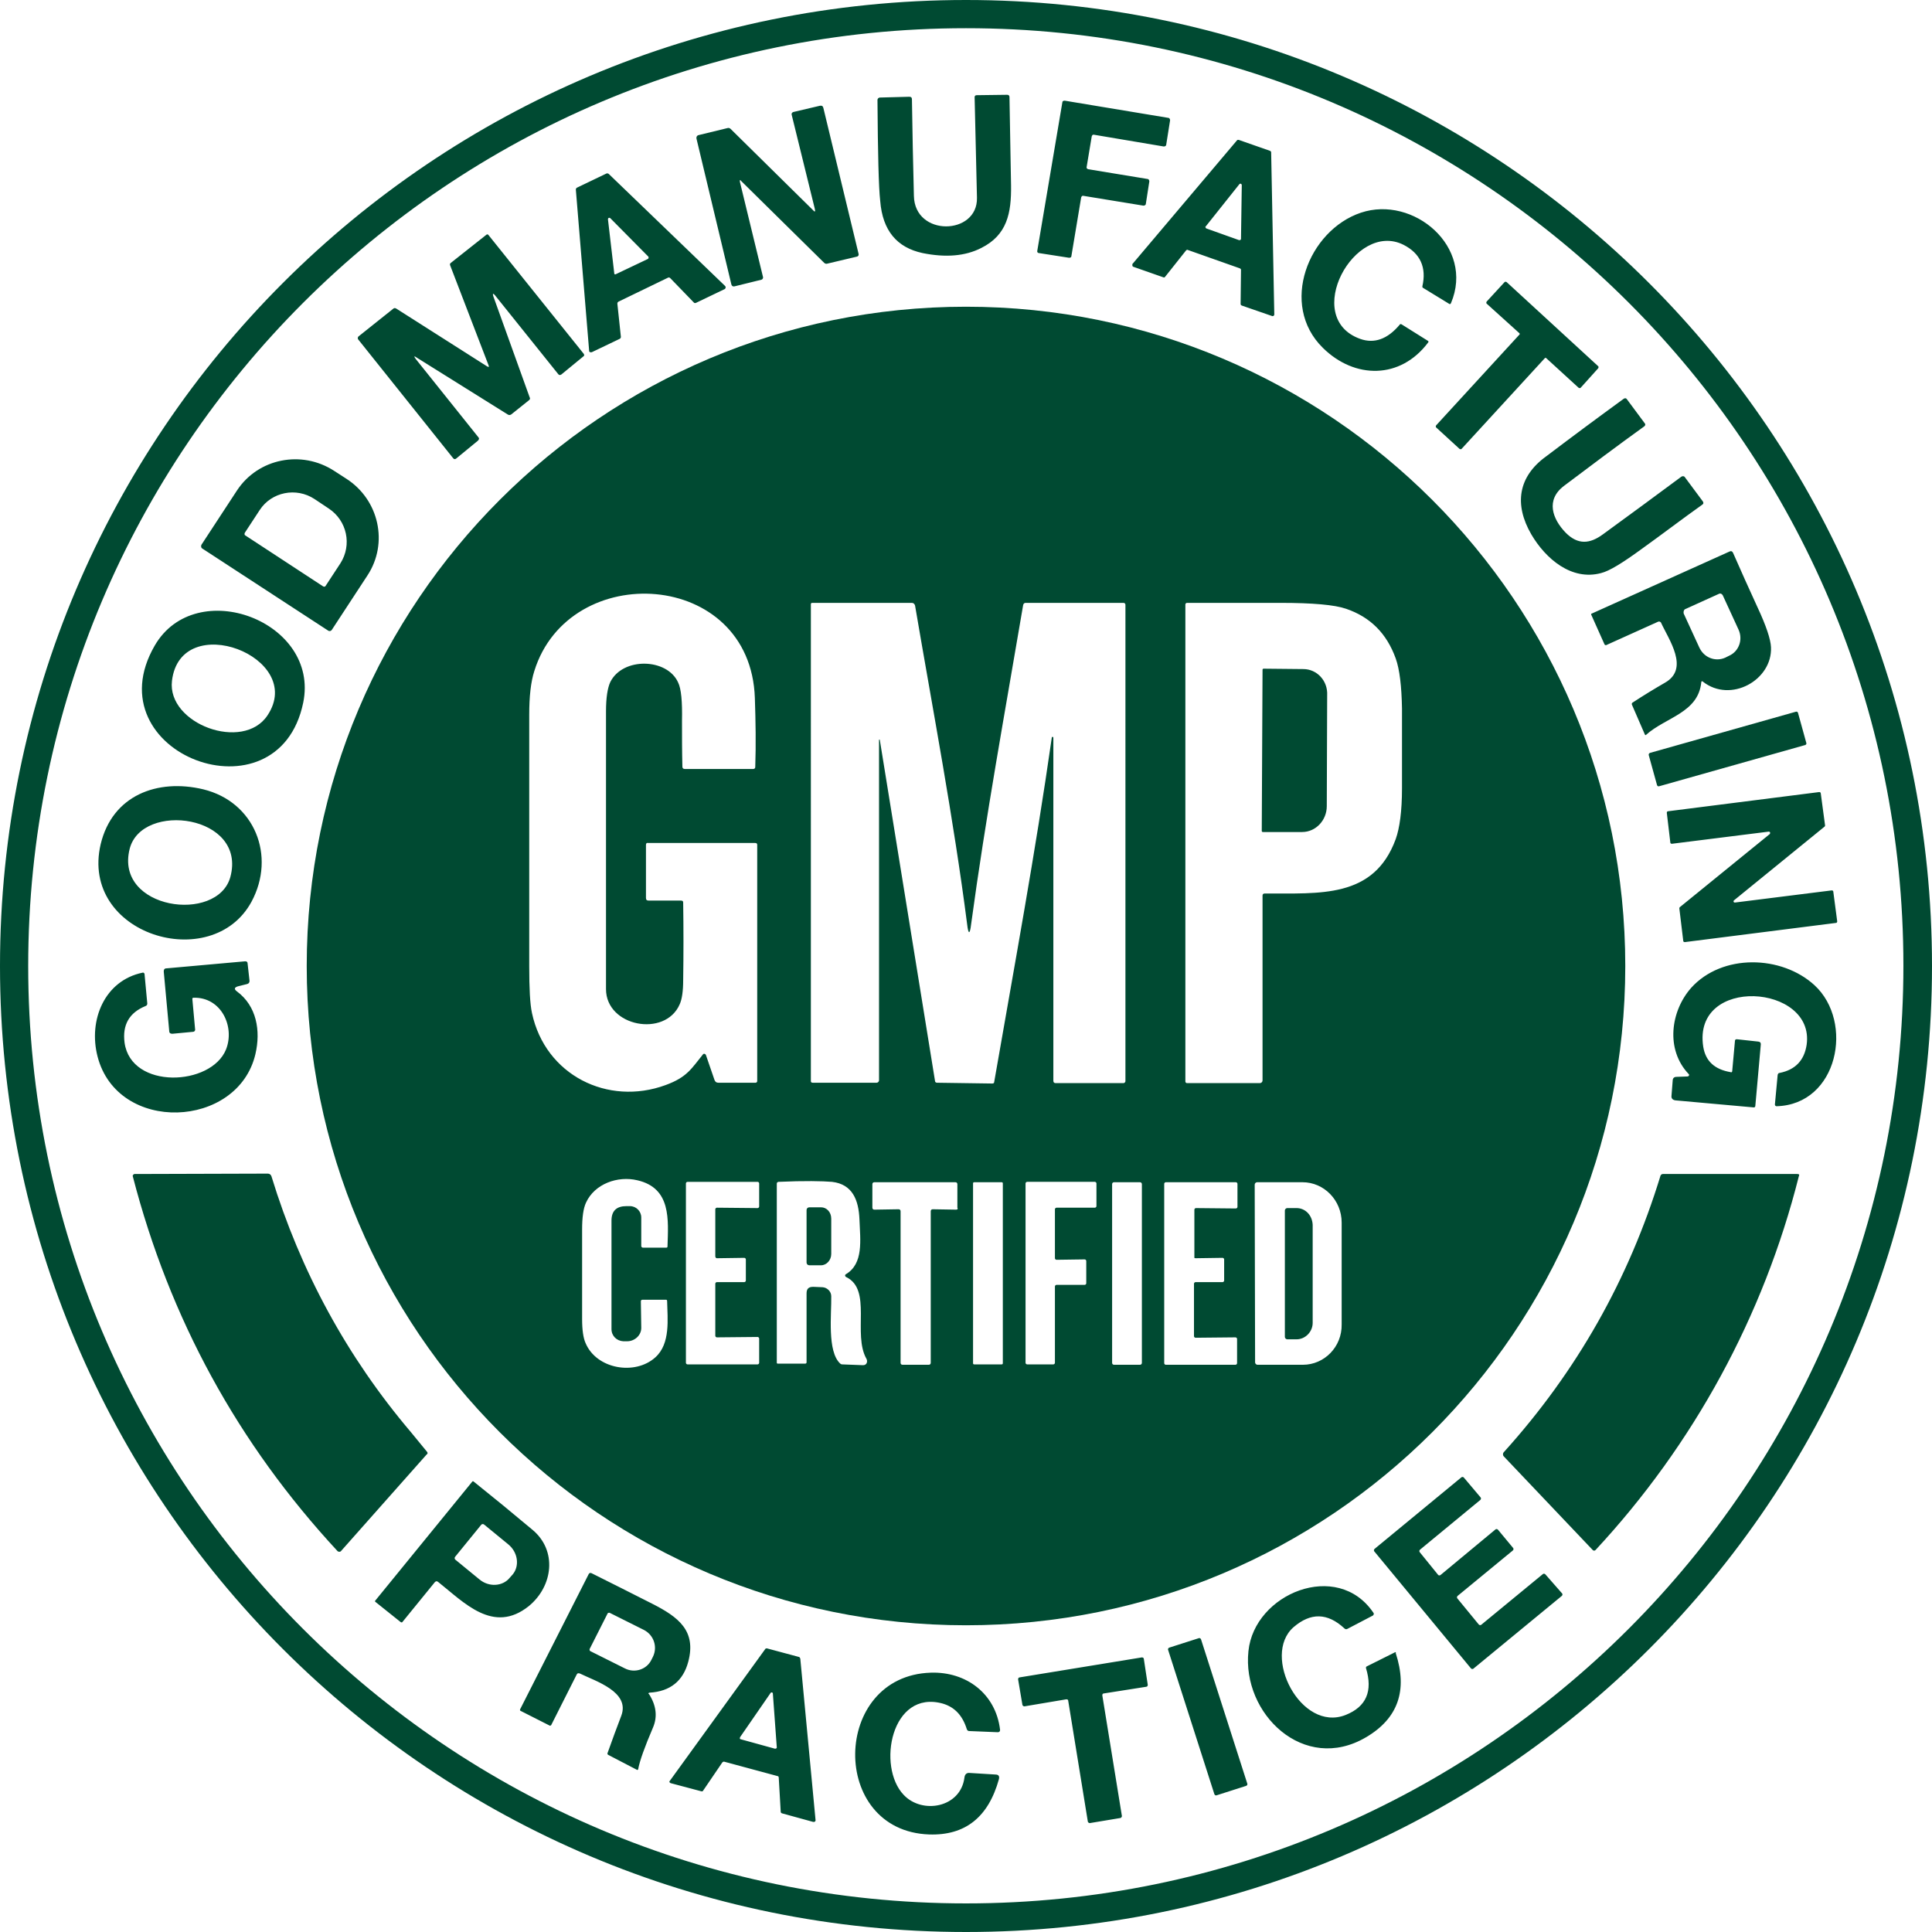
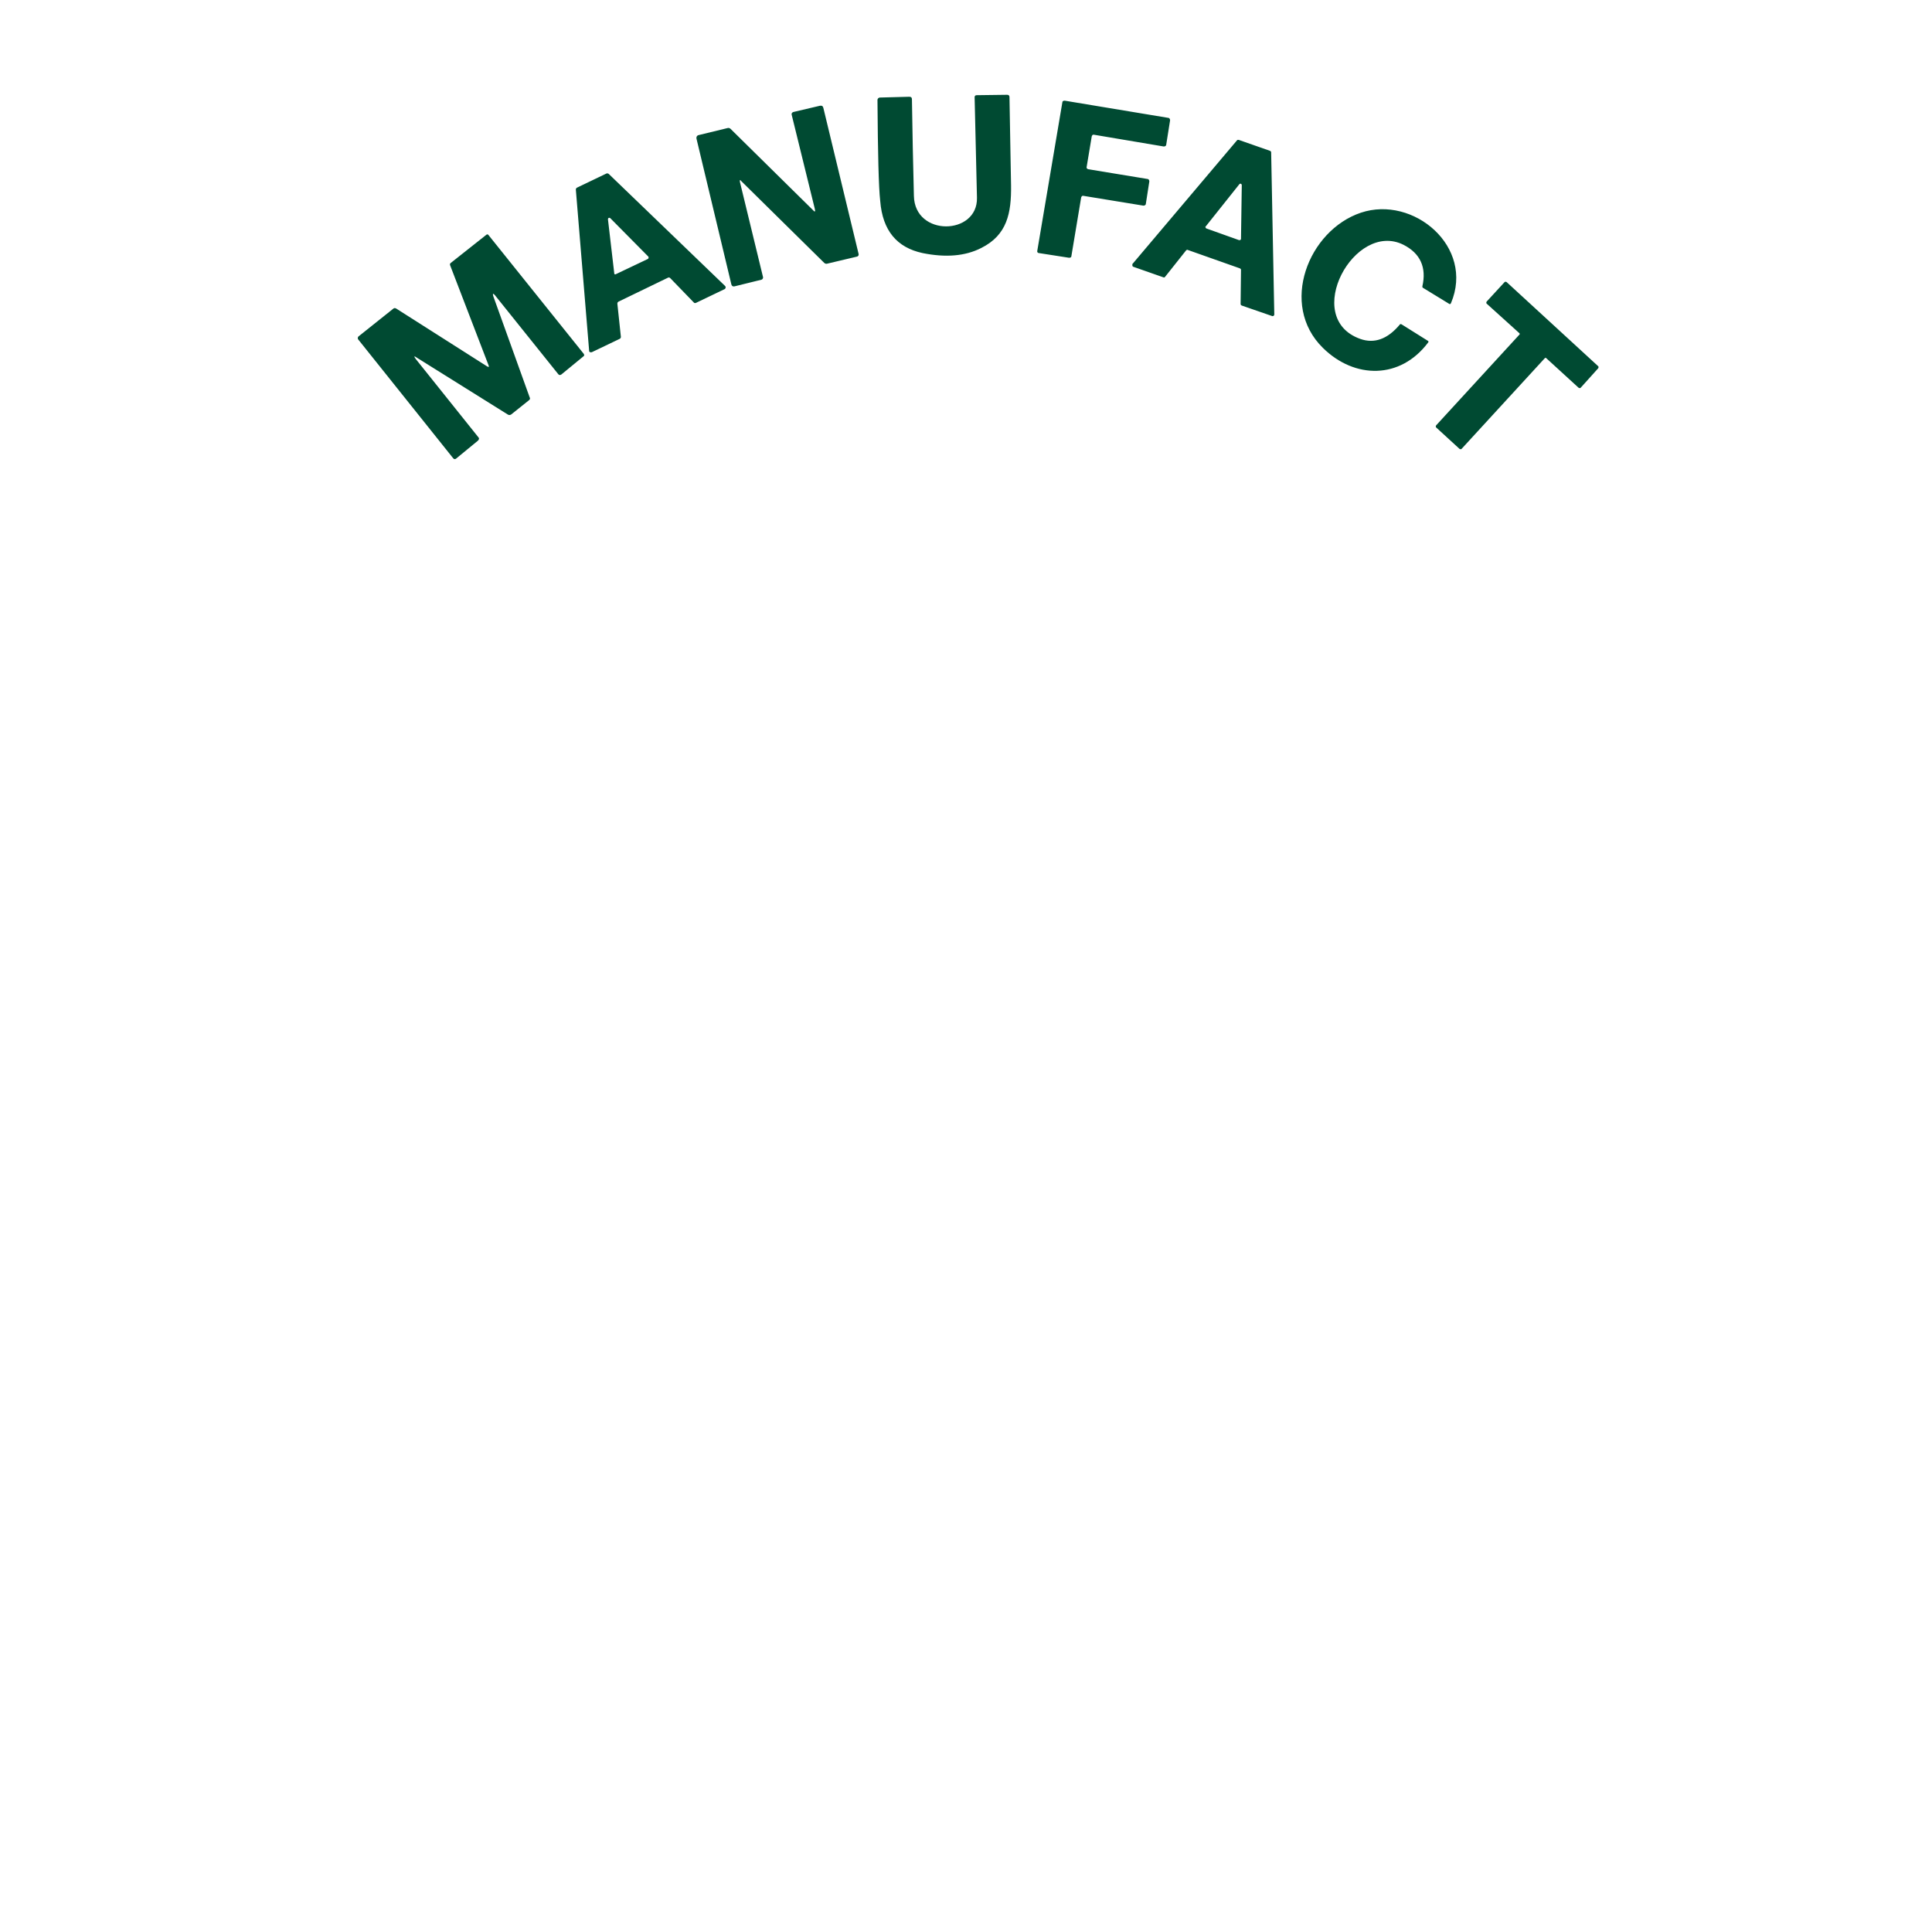
<svg xmlns="http://www.w3.org/2000/svg" t="1720708494668" class="icon" viewBox="0 0 1024 1024" version="1.1" p-id="8141" width="200" height="200">
-   <path d="M512 0C229.217 0 0 229.217 0 512s229.217 512 512 512 512-229.217 512-512S794.576 0 512 0z m0 1008.843C237.521 1008.843 14.949 786.271 14.949 512S237.521 14.949 512 14.949s496.843 222.573 496.843 496.843-222.365 497.051-496.843 497.051z" p-id="8142" fill="#004A32" />
  <path d="M488.954 134.125c12.25 2.491 22.631 1.661 31.144-2.699 13.703-6.852 15.987-18.479 15.779-33.22-0.208-15.157-0.623-30.728-0.83-46.715 0-0.83-0.415-1.246-1.246-1.246l-16.195 0.208c-0.623 0-1.038 0.415-1.038 1.038 0.415 17.648 0.83 35.296 1.246 53.359 0.415 19.932-33.012 20.762-33.427-1.038-0.415-17.44-0.83-34.466-1.038-51.075 0-1.038-0.415-1.453-1.453-1.453l-15.572 0.415c-0.623 0-1.246 0.623-1.246 1.246 0.208 28.444 0.623 46.3 1.453 53.567 1.246 15.779 8.928 24.707 22.423 27.614zM550.618 134.125l15.987 2.491c0.623 0 1.246-0.208 1.246-0.83l5.191-31.144c0.208-0.623 0.623-1.038 1.246-0.83l31.766 5.191c0.623 0 1.246-0.415 1.246-0.83l1.869-12.042c0-0.623-0.415-1.246-0.83-1.246l-31.559-5.191c-0.623-0.208-1.038-0.623-0.83-1.246l2.699-16.195c0.208-0.623 0.623-1.038 1.246-0.83l36.957 6.229c0.623 0 1.246-0.415 1.246-0.83l2.076-13.08c0-0.623-0.415-1.246-0.83-1.246l-55.02-9.135c-0.623 0-1.246 0.208-1.246 0.83L549.788 132.879c-0.208 0.623 0.208 1.246 0.83 1.246zM387.633 150.735c0.208 0.83 0.83 1.246 1.661 1.038l14.326-3.53c0.623-0.208 0.83-0.83 0.83-1.246l-12.25-50.453c-0.208-1.246 0-1.453 0.83-0.415l43.809 43.186c0.415 0.415 1.038 0.623 1.661 0.415l15.779-3.737c0.623-0.208 0.83-0.623 0.83-1.246l-18.686-77.444c-0.208-1.038-0.83-1.453-1.869-1.246l-14.118 3.322c-0.623 0.208-1.038 0.83-0.83 1.453l12.25 49.83c0.415 1.661 0 1.869-1.038 0.623l-43.601-42.978c-0.415-0.415-1.038-0.623-1.661-0.415l-15.364 3.737c-0.83 0.208-1.246 1.038-1.038 1.869l18.479 77.236zM600.24 140.354c-0.208 0.415 0 0.83 0.415 1.038l15.987 5.606c0.415 0.208 0.623 0 0.83-0.208l11.212-14.118c0.208-0.208 0.623-0.415 0.83-0.208l27.614 9.758c0.415 0.208 0.623 0.415 0.623 0.83l-0.208 18.063c0 0.415 0.208 0.623 0.623 0.83l16.195 5.606h0.208c0.415 0 0.83-0.415 0.83-0.83l-1.661-85.956c0-0.415-0.208-0.623-0.623-0.83l-16.61-5.813c-0.415 0-0.623 0-0.83 0.208L600.032 140.146c0.208 0 0.208 0.208 0.208 0.208z m38.618-20.139s0-0.208 0.208-0.208l17.856-22.423c0.208-0.208 0.623-0.415 1.038 0 0.208 0.208 0.208 0.415 0.208 0.623l-0.415 28.444c0 0.415-0.415 0.623-0.83 0.623h-0.208l-17.44-6.229c-0.208-0.208-0.415-0.623-0.415-0.83zM312.266 186.238c0.208 0.415 0.83 0.623 1.453 0.415l14.741-7.059c0.415-0.208 0.623-0.623 0.623-1.038l-1.869-17.648c0-0.415 0.208-0.83 0.623-1.038l26.161-12.665c0.415-0.208 0.83-0.208 1.246 0.208l12.457 12.873c0.208 0.415 0.83 0.415 1.246 0.208l15.157-7.267c0.208 0 0.208-0.208 0.208-0.208 0.415-0.415 0.415-1.038 0-1.453l-61.664-59.38c-0.208-0.208-0.83-0.415-1.246-0.208l-15.572 7.474c-0.415 0.208-0.623 0.623-0.623 1.038l7.059 85.541v0.208z m10.589-70.8c0.208 0 0.415 0 0.623 0.208l20.139 20.347c0.208 0.208 0.208 0.623 0 1.038l-0.208 0.208-17.025 8.097c-0.415 0.208-0.83 0-0.83-0.415v-0.208L322.232 116.269c0-0.415 0.208-0.83 0.623-0.83zM756.996 181.463c0-0.208 0-0.208 0 0 0.208-0.208 0.208-0.623-0.208-0.83l-13.911-8.72c-0.415-0.208-0.83-0.208-1.038 0.208-6.436 7.682-13.496 10.174-20.97 7.474-31.144-11.212-2.907-62.91 23.046-49.83 8.928 4.568 12.25 12.042 9.966 22.008 0 0.415 0 0.623 0.415 0.83l13.911 8.513c0.208 0.208 0.623 0 0.83-0.415 12.665-29.898-19.932-57.304-47.753-47.961s-43.393 48.792-20.139 71.63c16.818 16.61 41.109 16.818 55.851-2.907zM240.221 242.92c0.415 0.415 0.83 0.623 1.453 0.208l11.627-9.551c0.623-0.623 0.83-1.246 0.208-1.869l-33.22-41.525c-1.038-1.453-0.83-1.661 0.623-0.623l48.169 30.105c0.623 0.415 1.246 0.415 1.869 0l9.343-7.474c0.623-0.415 0.83-1.038 0.415-1.661l-18.894-52.529c-1.038-2.699-0.623-3.114 1.246-0.623l32.805 40.902c0.415 0.623 1.038 0.623 1.661 0.208l11.627-9.551c0.623-0.415 0.623-0.83 0.208-1.453L258.907 124.574c-0.208-0.415-0.83-0.415-1.038-0.208l-18.894 14.949c-0.415 0.208-0.623 0.83-0.415 1.246l20.347 52.944c0.415 1.038 0.208 1.246-0.83 0.623l-47.961-30.521c-0.623-0.415-1.246-0.415-1.661 0l-18.479 14.741c-0.415 0.415-0.415 1.038-0.208 1.453l50.453 63.118zM805.165 176.48c0.415 0.208 0.415 0.83 0 1.038l-44.016 47.961c-0.208 0.415-0.208 0.83 0 1.038l12.457 11.419c0.415 0.208 0.83 0.208 1.038 0l44.016-47.961c0.208-0.415 0.83-0.415 1.038 0L836.723 205.547c0.415 0.208 0.83 0.208 1.038 0l9.343-10.381c0.208-0.415 0.208-0.83 0-1.038L798.521 149.489c-0.415-0.208-0.83-0.208-1.038 0l-9.551 10.381c-0.208 0.415-0.208 0.83 0 1.038l17.233 15.572z" p-id="8143" fill="#004A32" />
-   <path d="M512 162.569c-192.882 0-349.431 156.341-349.431 349.431s156.341 349.431 349.431 349.431 349.431-156.341 349.431-349.431S704.882 162.569 512 162.569zM281.953 536.915c-1.038-4.775-1.453-13.08-1.453-24.915v-133.087c0-9.758 0.83-17.44 2.699-23.254 18.479-59.38 114.608-53.982 116.892 14.326 0.415 12.25 0.623 24.5 0.208 36.542 0 0.623-0.415 1.038-1.038 1.038h-36.334c-0.83 0-1.246-0.415-1.246-1.246-0.208-8.097-0.208-16.195-0.208-24.292 0.208-10.174-0.415-17.025-2.076-20.347-5.813-12.873-29.275-13.496-35.919-0.208-1.453 3.114-2.284 8.305-2.284 15.572v147.205c0 19.932 31.351 25.745 39.033 8.097 1.246-2.699 1.869-7.059 1.869-12.873 0.208-13.703 0.208-27.406 0-41.109 0-0.83-0.415-1.038-1.246-1.038h-17.025c-1.038 0-1.453-0.415-1.453-1.453v-28.029c0-0.83 0.415-1.246 1.038-1.038h56.889c0.83 0 1.038 0.415 1.038 1.038V573.041c0 0.415-0.415 0.83-0.83 0.83h-19.724c-1.038 0-1.661-0.415-2.076-1.453l-4.568-13.288c-0.208-0.415-0.623-0.623-1.038-0.623-0.208 0-0.208 0.208-0.415 0.208-6.229 7.682-8.513 12.25-19.932 16.402-30.521 11.212-63.74-5.191-70.8-38.203z m65.401 182.501c-10.796 9.758-31.144 6.229-36.957-7.474-1.246-2.699-1.869-7.059-1.869-12.873v-47.338c0-6.436 0.623-11.212 2.076-14.326 4.568-9.966 16.818-14.326 27.199-11.835 18.063 4.152 16.402 20.97 15.987 35.088 0 0.415-0.208 0.623-0.623 0.623h-12.457c-0.415 0-0.83-0.415-0.83-0.83v-15.157c0-3.322-2.699-6.021-6.021-6.021h-1.869c-5.191 0-7.89 2.491-7.89 7.682v57.512c0 3.53 2.699 6.229 6.229 6.436h2.076c3.945 0 7.474-3.114 7.474-7.059v-0.208l-0.208-13.911c0-0.415 0.208-0.83 0.83-0.83h12.457c0.415 0 0.623 0.208 0.623 0.623 0.208 9.551 1.869 22.631-6.229 29.898z m32.597-52.529l14.534-0.208c0.415 0 0.83 0.415 0.83 0.83v11.212c0 0.415-0.415 0.83-0.83 0.83h-14.534c-0.415 0-0.83 0.415-0.83 0.83V707.997c0 0.415 0.415 0.83 0.83 0.83l21.593-0.208c0.415 0 0.83 0.415 0.83 0.83v12.873c0 0.415-0.415 0.83-0.83 0.83h-37.165c-0.415 0-0.83-0.415-0.83-0.83v-95.092c0-0.415 0.415-0.83 0.83-0.83h37.165c0.415 0 0.83 0.415 0.83 0.83v12.25c0 0.415-0.415 0.83-0.83 0.83l-21.593-0.208c-0.415 0-0.83 0.415-0.83 0.83v24.915c0 0.623 0.415 1.038 0.83 1.038z m78.482 56.474c-0.415 0.208-0.83 0.208-1.246 0.208l-10.796-0.415c-0.415 0-0.83-0.208-1.038-0.415-7.059-6.436-4.568-26.368-4.775-35.711 0-2.491-2.076-4.568-4.568-4.775l-4.983-0.208c-2.491 0-3.53 1.038-3.53 3.53v36.542c0 0.415-0.415 0.623-0.623 0.623h-14.741c-0.208 0-0.415-0.208-0.415-0.415v-94.884c0-0.623 0.208-0.83 0.83-1.038 13.911-0.623 23.461-0.415 28.444 0 10.796 1.246 14.118 9.551 14.534 19.932 0.415 11.004 2.284 23.461-7.267 29.067-0.415 0.208-0.415 0.83-0.208 1.038 0 0.208 0.208 0.208 0.415 0.415 13.911 6.644 3.322 30.313 10.796 43.393 0.623 1.246 0.208 2.699-0.83 3.114z m48.376-82.219l-12.457-0.208c-0.623 0-1.038 0.415-1.038 1.038v80.35c0 0.623-0.415 1.038-1.038 1.038h-13.911c-0.623 0-1.038-0.415-1.038-1.038v-80.35c0-0.623-0.415-1.038-1.038-1.038l-12.873 0.208c-0.623 0-1.038-0.415-1.038-1.038v-12.457c0-0.623 0.415-1.038 1.038-1.038h42.978c0.623 0 1.038 0.415 1.038 1.038v12.457c0.415 0.623 0 1.038-0.623 1.038z m-10.174-67.27c-0.623 0-1.038-0.415-1.038-0.83l-29.275-180.84c0-0.208-0.208-0.208-0.208-0.208-0.208 0-0.208 0.208-0.208 0.208v180.425c0 0.623-0.623 1.246-1.246 1.246h-33.843c-0.623 0-1.038-0.208-1.038-0.83V320.156c0-0.415 0.415-0.623 0.623-0.623h52.944c0.83 0 1.453 0.623 1.661 1.453 9.551 56.058 20.347 112.532 27.614 169.006 0.623 5.398 1.453 5.398 2.076 0 7.682-56.681 18.063-113.155 27.614-169.421 0.208-0.623 0.623-1.038 1.246-1.038h51.906c0.623 0 1.038 0.415 1.038 1.038V573.041c0 0.415-0.415 1.038-1.038 1.038h-35.919c-0.83 0-1.246-0.415-1.246-1.246v-181.671c0-0.415-0.208-0.623-0.415-0.623s-0.415 0.208-0.415 0.415c-8.72 61.041-19.932 121.667-30.521 182.501 0 0.623-0.415 0.83-1.038 0.83l-29.275-0.415zM531.517 722.53c0 0.415-0.208 0.623-0.623 0.623h-14.534c-0.415 0-0.623-0.208-0.623-0.623v-95.299c0-0.415 0.208-0.623 0.623-0.623h14.534c0.415 0 0.623 0.208 0.623 0.623V722.53z m49.622-83.257c0 0.415-0.415 0.83-0.83 0.83h-20.347c-0.415 0-0.83 0.415-0.83 0.83v25.953c0 0.415 0.415 0.83 0.83 0.83l14.949-0.208c0.415 0 0.83 0.415 0.83 0.83v11.835c0 0.415-0.415 0.83-0.83 0.83h-14.949c-0.415 0-0.83 0.415-0.83 0.83v40.487c0 0.415-0.415 0.83-0.83 0.83h-13.911c-0.415 0-0.83-0.415-0.83-0.83v-95.092c0-0.415 0.415-0.83 0.83-0.83h35.919c0.415 0 0.83 0.415 0.83 0.83v12.042z m24.084 83.049c0 0.623-0.415 1.038-1.038 1.038h-13.703c-0.623 0-1.038-0.415-1.038-1.038v-94.676c0-0.623 0.415-1.038 1.038-1.038h13.703c0.623 0 1.038 0.415 1.038 1.038v94.676z m28.444-55.436l14.326-0.208c0.415 0 0.83 0.415 0.83 0.83v11.212c0 0.415-0.415 0.83-0.83 0.83h-14.326c-0.415 0-0.83 0.415-0.83 0.83v27.822c0 0.415 0.415 0.83 0.83 0.83l21.178-0.208c0.415 0 0.83 0.415 0.83 0.83v12.873c0 0.415-0.415 0.83-0.83 0.83h-36.957c-0.415 0-0.83-0.415-0.83-0.83v-95.092c0-0.415 0.415-0.83 0.83-0.83h37.165c0.415 0 0.83 0.415 0.83 0.83v12.25c0 0.415-0.415 0.83-0.83 0.83l-21.178-0.208c-0.415 0-0.83 0.415-0.83 0.83v25.122c-0.208 0.415 0.208 0.623 0.623 0.623z m56.889 56.474H666.472c-0.623 0-1.246-0.623-1.246-1.246l-0.208-94.261c0-0.623 0.623-1.246 1.246-1.246h24.084c11.419 0 20.762 9.551 20.762 21.385v53.982c0.208 11.835-9.135 21.385-20.555 21.385z m52.529-305.622c0 12.25-1.246 21.178-3.322 26.991-11.627 31.766-40.487 28.652-69.554 28.86-0.623 0-1.038 0.415-1.038 1.038v97.998c0 0.83-0.623 1.453-1.453 1.453H629.1c-0.415 0-0.83-0.415-0.83-0.83V320.363c0-0.415 0.415-0.83 0.83-0.83h49.622c17.025 0 28.652 1.038 34.673 3.114 12.873 4.36 21.593 13.08 26.368 26.368 2.076 5.813 3.114 14.741 3.322 26.576v42.148zM811.601 283.199c7.682 13.08 21.385 24.707 36.957 20.555 4.36-1.038 11.419-5.398 21.385-12.665 11.004-7.89 21.593-15.987 32.389-23.669 0.623-0.415 0.623-1.038 0.208-1.661l-9.551-12.873c-0.415-0.623-1.246-0.623-1.869-0.208-13.496 9.966-27.199 20.139-41.525 30.521-7.059 5.191-13.288 5.606-19.724-0.83-7.059-7.267-10.796-17.44-0.83-24.915 14.326-10.796 28.444-21.385 42.563-31.559 0.415-0.415 0.623-1.038 0.208-1.453l-9.551-12.873c-0.415-0.623-1.038-0.623-1.661-0.208-13.703 9.966-27.406 20.139-41.109 30.521-14.949 10.796-17.025 25.538-7.89 41.317zM107.134 290.673l66.855 43.601c0.623 0.415 1.453 0.208 1.869-0.415l18.894-28.86c11.212-17.025 6.229-40.071-11.212-51.283l-6.436-4.152c-17.233-11.212-40.279-6.644-51.491 10.381l-18.894 28.86c-0.208 0.623-0.208 1.453 0.415 1.869z m22.631-8.305l7.89-12.042c6.229-9.551 19.309-12.25 29.067-5.813l7.474 4.983c9.758 6.436 12.457 19.309 6.229 29.067l-7.89 12.042c-0.208 0.415-0.83 0.415-1.246 0.208l-41.525-27.199c-0.208-0.415-0.208-0.83 0-1.246zM843.367 325.762l7.059 15.779c0.208 0.415 0.623 0.415 0.83 0.415l27.614-12.457c0.623-0.208 1.038 0 1.453 0.415 4.152 9.135 15.364 24.5 2.076 31.974-5.398 3.114-11.212 6.644-17.233 10.589-0.208 0.208-0.415 0.623-0.208 1.038l6.852 15.779c0.208 0.415 0.415 0.415 0.623 0.208 10.381-9.343 27.614-11.627 29.275-27.822 0-0.623 0.415-0.83 0.83-0.415 14.741 11.627 36.957-0.83 36.127-18.271-0.208-4.152-2.491-11.212-7.267-21.385-4.36-9.551-8.72-19.101-12.873-28.652-0.415-0.83-1.038-1.038-1.869-0.623l-73.291 33.012v0.415z m49.83-2.907l17.856-8.097c0.83-0.415 1.661 0 2.076 0.83l8.305 18.063c2.491 5.398 0.208 11.627-4.983 13.911l-2.076 1.038c-5.191 2.284-11.212 0-13.703-5.398l-8.305-18.063c-0.208-1.038 0.208-2.076 0.83-2.284zM160.701 372.477c8.928-43.186-56.889-67.893-78.689-30.313-33.22 57.304 65.401 94.469 78.689 30.313z m-69.554-11.627c4.568-38.203 71.215-12.665 50.66 18.271-12.873 19.517-53.359 4.568-50.66-18.271z" p-id="8144" fill="#004A32" />
-   <path d="M690.764 354.621l-20.97-0.208c-0.415 0-0.623 0.208-0.623 0.623l-0.415 85.333c0 0.415 0.208 0.623 0.623 0.623h20.762c7.267 0 13.08-6.229 13.08-13.703l0.208-58.758c0.415-7.682-5.398-13.911-12.665-13.911zM873.888 400.298l4.36 15.779c0.208 0.623 0.623 0.83 1.246 0.623l77.236-21.8c0.623-0.208 0.83-0.623 0.623-1.246L952.993 377.875c-0.208-0.623-0.623-0.83-1.246-0.623l-77.236 21.8c-0.415 0.208-0.83 0.623-0.623 1.246zM133.294 477.95c13.08-24.292 1.661-52.944-25.538-59.588-24.292-5.813-48.169 3.114-54.397 29.067-11.212 47.961 58.965 69.139 79.935 30.521z m-64.571-28.029c6.436-25.33 62.287-18.063 53.359 14.949-6.852 24.707-61.457 17.233-53.359-14.949zM971.679 472.551c0-0.415-0.415-0.623-0.83-0.623l-51.283 6.436c-0.208 0-0.415 0-0.623-0.208-0.208-0.208-0.208-0.83 0.208-1.038l47.961-39.033c0.208-0.208 0.208-0.415 0.208-0.623l-2.284-17.025c0-0.415-0.415-0.623-0.83-0.623l-80.143 10.174c-0.415 0-0.623 0.415-0.623 0.83l1.869 15.779c0 0.415 0.415 0.623 0.83 0.623l51.283-6.436c0.208 0 0.415 0 0.623 0.208 0.208 0.208 0.208 0.623 0 1.038l-47.753 38.826c-0.208 0.208-0.208 0.415-0.208 0.623l2.076 17.233c0 0.415 0.415 0.623 0.83 0.623l80.143-10.174c0.415 0 0.623-0.415 0.623-0.83l-2.076-15.779zM135.371 558.715c2.907-12.457 0.623-25.538-9.758-33.22-1.661-1.246-1.453-2.076 0.415-2.699l4.983-1.246c0.83-0.208 1.246-0.83 1.246-1.661l-1.038-9.343c0-0.623-0.415-1.038-1.246-1.038l-41.732 3.737c-1.038 0-1.453 0.623-1.453 1.661l2.907 31.559c0 1.038 0.623 1.453 1.661 1.453l11.004-1.038c0.623 0 1.246-0.623 1.038-1.453l-1.453-15.987c0-0.415 0.208-0.623 0.623-0.623 14.741-0.415 22.008 15.364 17.233 27.406-7.89 19.517-50.245 21.385-53.775-3.53-1.246-9.551 2.491-15.987 11.212-19.517 0.623-0.208 0.83-0.83 0.83-1.246l-1.453-15.572v-0.208c-0.208-0.415-0.623-0.83-1.038-0.623-20.139 4.152-28.86 25.122-23.877 44.431 10.589 41.109 74.329 38.41 83.672-1.246zM896.311 523.627c-10.796 12.25-13.703 32.597-1.246 45.677 0.208 0.208 0.208 0.415 0.208 0.415 0 0.415-0.415 0.83-0.83 0.83l-5.813 0.208c-1.246 0-2.076 0.623-2.076 2.076l-0.623 7.89c-0.208 1.453 0.623 2.284 2.076 2.491l41.525 3.737c0.415 0 0.83-0.208 0.83-0.83l2.907-32.597c0-0.83-0.208-1.246-1.246-1.453l-11.419-1.246c-0.623 0-1.038 0.208-1.038 0.83l-1.453 15.987c0 0.623-0.415 0.83-0.83 0.623-8.513-1.453-13.288-5.813-14.534-13.496-5.813-37.788 59.38-33.22 54.813-1.038-1.246 8.305-6.021 13.288-14.326 14.949-0.623 0-0.83 0.415-1.038 1.038l-1.453 15.572v0.208c0 0.415 0.415 0.83 0.83 0.83 32.597-0.83 41.317-44.639 20.139-64.156-17.44-15.987-48.999-16.818-65.401 1.453zM226.31 769.453c-2.907-3.53-5.813-7.059-8.513-10.381-33.843-39.864-58.55-85.333-73.914-135.578-0.208-0.83-1.038-1.453-1.869-1.453l-70.592 0.208h-0.208c-0.623 0.208-1.038 0.83-0.83 1.246 19.517 75.367 55.643 141.599 108.587 198.696 0.623 0.415 1.453 0.415 1.869-0.208l45.47-51.283c0.415 0 0.415-0.83 0-1.246zM952.577 622.248h-71.215c-0.623 0-1.038 0.415-1.246 0.83-16.818 55.02-44.431 103.812-83.049 146.582-0.623 0.623-0.623 1.661 0 2.284l47.131 49.622c0.415 0.415 1.038 0.415 1.453 0 51.906-55.851 89.071-123.951 107.757-198.073 0.415-0.83 0.208-1.246-0.83-1.246zM435.179 639.896h-6.229c-0.83 0-1.453 0.623-1.453 1.453v27.822c0 0.83 0.623 1.453 1.453 1.453h6.229c2.907 0 5.398-2.699 5.398-6.021v-18.686c0-3.53-2.491-6.021-5.398-6.021zM687.234 640.311h-4.983c-0.623 0-1.246 0.623-1.246 1.246v67.062c0 0.623 0.623 1.246 1.246 1.246h4.983c4.568 0 8.513-3.945 8.513-8.72v-51.906c-0.208-5.191-3.945-8.928-8.513-8.928zM819.075 834.44c-0.415-0.415-0.83-0.415-1.246-0.208l-32.805 26.991c-0.415 0.208-0.83 0.208-1.246-0.208L772.36 847.105c-0.208-0.415-0.208-0.83 0.208-1.246l29.275-24.084c0.415-0.415 0.415-0.83 0.208-1.246l-8.097-9.758c-0.415-0.415-0.83-0.415-1.246-0.208l-29.275 24.292c-0.415 0.208-1.038 0.208-1.246-0.208l-9.758-12.042c-0.208-0.415-0.208-0.83 0.208-1.246l31.974-26.368c0.415-0.415 0.415-0.83 0.208-1.246l-8.928-10.589c-0.415-0.415-0.83-0.415-1.246-0.208l-46.092 37.995c-0.415 0.415-0.415 0.83-0.208 1.246l51.283 62.079c0.415 0.415 0.83 0.415 1.246 0.208l46.923-38.618c0.415-0.415 0.415-0.83 0.208-1.246l-8.928-10.174zM282.161 810.77c-10.381-8.72-20.762-17.233-31.144-25.538-0.208-0.208-0.623-0.208-0.83 0.208l-51.283 62.91c-0.208 0.208-0.208 0.415 0 0.623l13.496 10.796c0.415 0.208 0.623 0.208 0.83 0l17.233-21.178c0.623-0.623 1.038-0.623 1.661-0.208 13.703 10.796 29.275 28.029 48.169 12.873 12.873-10.589 15.157-29.483 1.869-40.487z m-10.381 23.669l-1.661 1.869c-3.737 4.568-11.004 4.983-15.987 0.83l-12.665-10.381c-0.623-0.415-0.623-1.246-0.208-1.661l13.703-16.818c0.415-0.623 1.246-0.623 1.661-0.208l12.665 10.381c5.191 4.152 6.229 11.419 2.491 15.987zM344.24 897.142c11.004-0.623 17.856-6.229 20.555-16.402 4.36-16.402-5.191-23.669-19.101-30.728-10.589-5.398-21.385-10.796-32.182-16.195-0.623-0.208-1.038-0.208-1.453 0.415l-36.334 71.63c-0.208 0.415-0.208 0.83 0.415 1.038l15.157 7.682c0.208 0.208 0.623 0 0.83-0.208l13.496-26.783c0.415-0.83 0.83-0.83 1.661-0.623 8.513 4.152 26.783 9.758 22.008 22.423-2.284 6.021-4.775 12.665-7.267 19.724-0.208 0.415 0 0.83 0.415 1.038l15.157 7.89c0.208 0.208 0.415 0 0.623-0.208 0.83-4.568 3.53-12.042 7.89-22.216 2.491-5.813 1.661-11.835-2.076-17.648-0.623-0.415-0.415-0.623 0.208-0.83z m-13.08-12.873l-18.271-9.135c-0.415-0.208-0.415-0.623-0.415-1.038l9.551-18.894c0.208-0.415 0.623-0.415 1.038-0.415l18.271 9.135c5.191 2.699 7.267 8.928 4.775 14.118l-0.83 1.661c-2.491 5.191-8.928 7.267-14.118 4.568zM739.348 875.757l-14.949 7.474c-0.415 0.208-0.415 0.415-0.415 0.83 3.737 12.25 0.208 20.555-10.796 24.915-23.669 9.343-44.639-31.559-27.614-46.508 9.135-7.89 18.063-7.682 26.991 0.623 0.415 0.415 1.038 0.623 1.661 0.208l13.496-7.059c0.415-0.415 0.623-1.038 0.208-1.453-19.101-28.237-63.118-10.174-66.232 20.347-3.53 33.22 29.483 64.986 62.287 45.677 17.025-9.966 22.216-24.915 15.779-44.639 0.208-0.415 0-0.623-0.415-0.415zM636.574 868.905c-0.208-0.623-0.83-0.83-1.246-0.623l-15.572 4.983c-0.623 0.208-0.83 0.83-0.623 1.246L643.633 950.916c0.208 0.623 0.83 0.83 1.246 0.623l15.572-4.983c0.623-0.208 0.83-0.83 0.623-1.246l-24.5-76.406zM423.552 878.248l-17.025-4.568c-0.415 0-0.623 0-0.83 0.208L355.036 943.857s0 0.208-0.208 0.208c-0.208 0.415 0.208 0.83 0.623 1.038l16.402 4.36c0.415 0 0.623 0 0.83-0.415l10.174-14.949c0.208-0.208 0.623-0.415 0.83-0.415l28.444 7.682c0.415 0 0.623 0.415 0.623 0.83l1.038 18.063c0 0.415 0.208 0.623 0.623 0.83l16.61 4.568h0.415c0.415 0 0.83-0.415 0.83-0.83l-8.097-85.749c-0.208-0.415-0.415-0.83-0.623-0.83z m-12.665 48.584h-0.208l-18.063-4.983c-0.415 0-0.623-0.415-0.415-0.83v-0.208l16.195-23.461c0.208-0.415 0.623-0.415 1.038-0.208 0.208 0.208 0.208 0.415 0.208 0.623l2.076 28.444c0 0.415-0.415 0.623-0.83 0.623zM606.261 879.286c0-0.623-0.623-0.83-1.038-0.83l-64.779 10.589c-0.623 0-0.83 0.623-0.83 1.038l2.284 13.496c0 0.415 0.623 0.83 1.038 0.83l22.216-3.737c0.623 0 1.038 0.208 1.038 0.83l10.381 63.948c0 0.415 0.623 0.83 1.038 0.83l16.195-2.699c0.415 0 0.83-0.623 0.83-1.038l-10.381-63.948c0-0.623 0.208-1.038 0.83-1.038l22.423-3.53c0.623 0 0.83-0.623 0.83-1.038l-2.076-13.703zM493.314 886.553c-52.529 1.661-53.982 83.88-0.83 85.749 19.101 0.623 31.351-9.135 36.957-29.275 0.415-1.661-0.208-2.491-1.869-2.491l-13.496-0.83c-1.661-0.208-2.699 0.623-2.907 2.491-2.076 15.987-22.423 19.517-32.182 9.135-14.326-14.949-6.644-56.058 20.762-48.376 6.229 1.869 10.381 6.229 12.665 13.496 0.208 0.623 0.623 1.038 1.246 1.038l15.157 0.623c0.83 0 1.246-0.415 1.246-1.246-2.284-19.309-18.063-30.936-36.749-30.313z" p-id="8145" fill="#004A32" />
</svg>